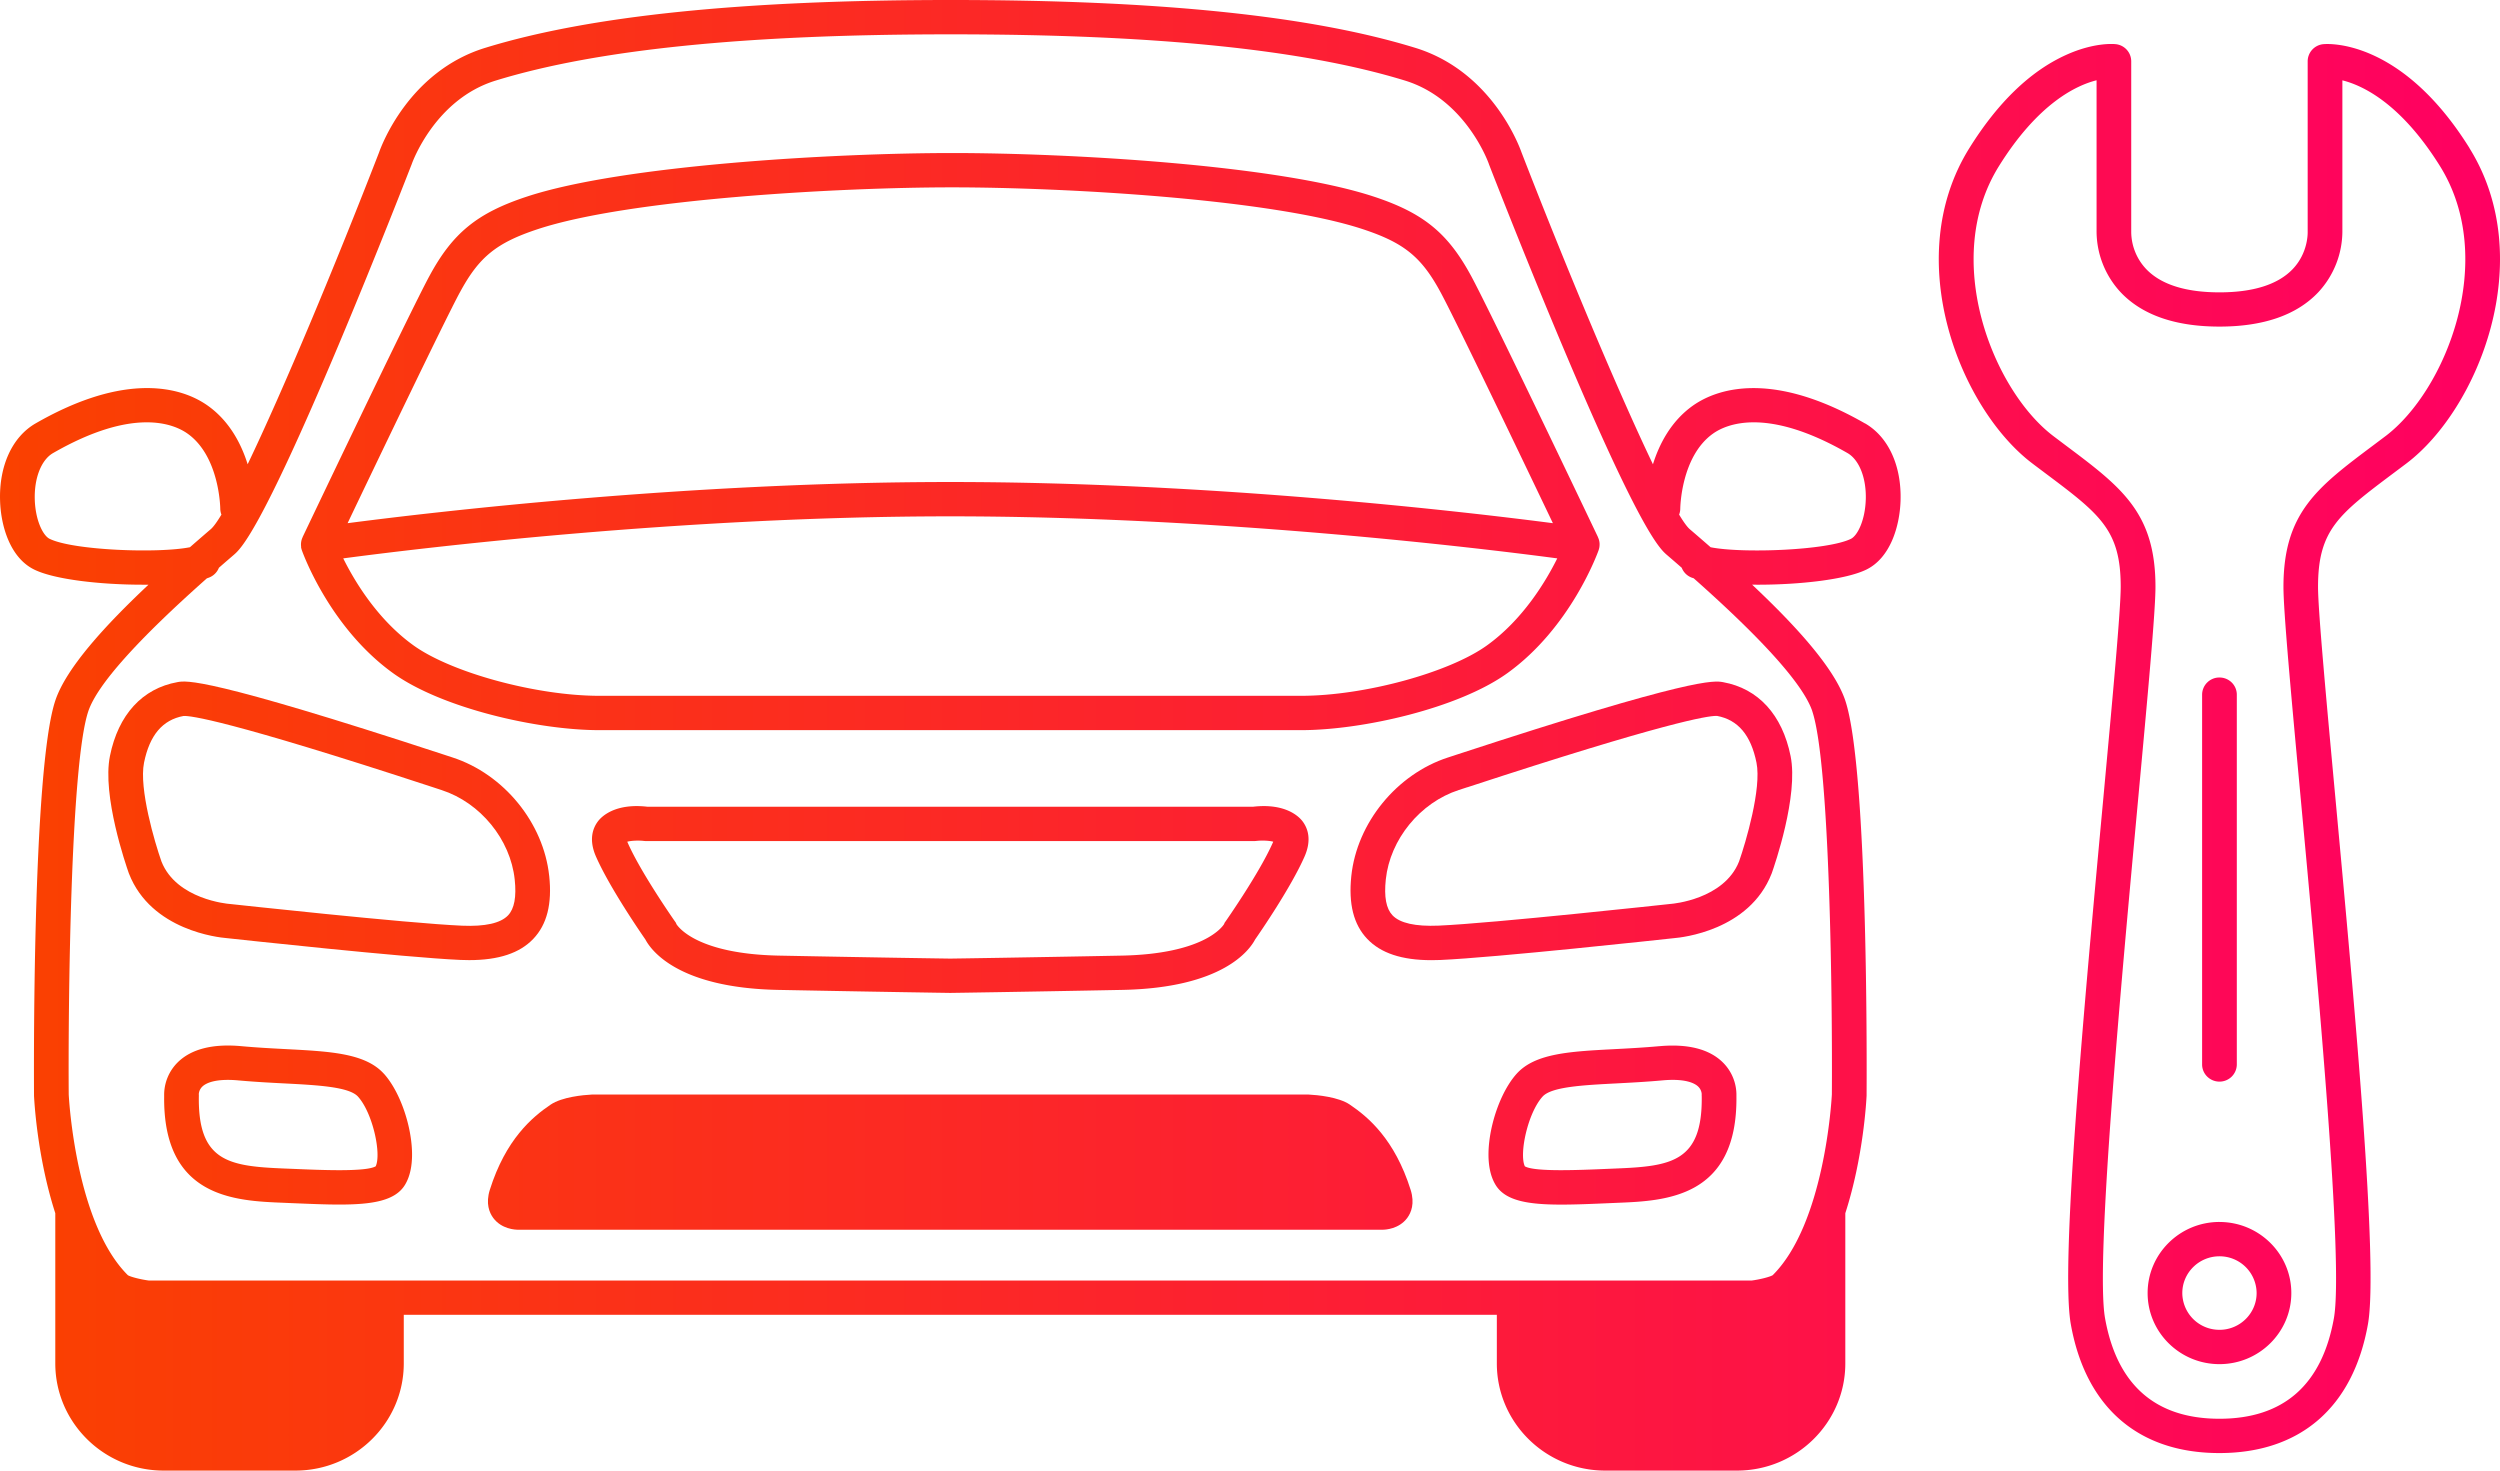
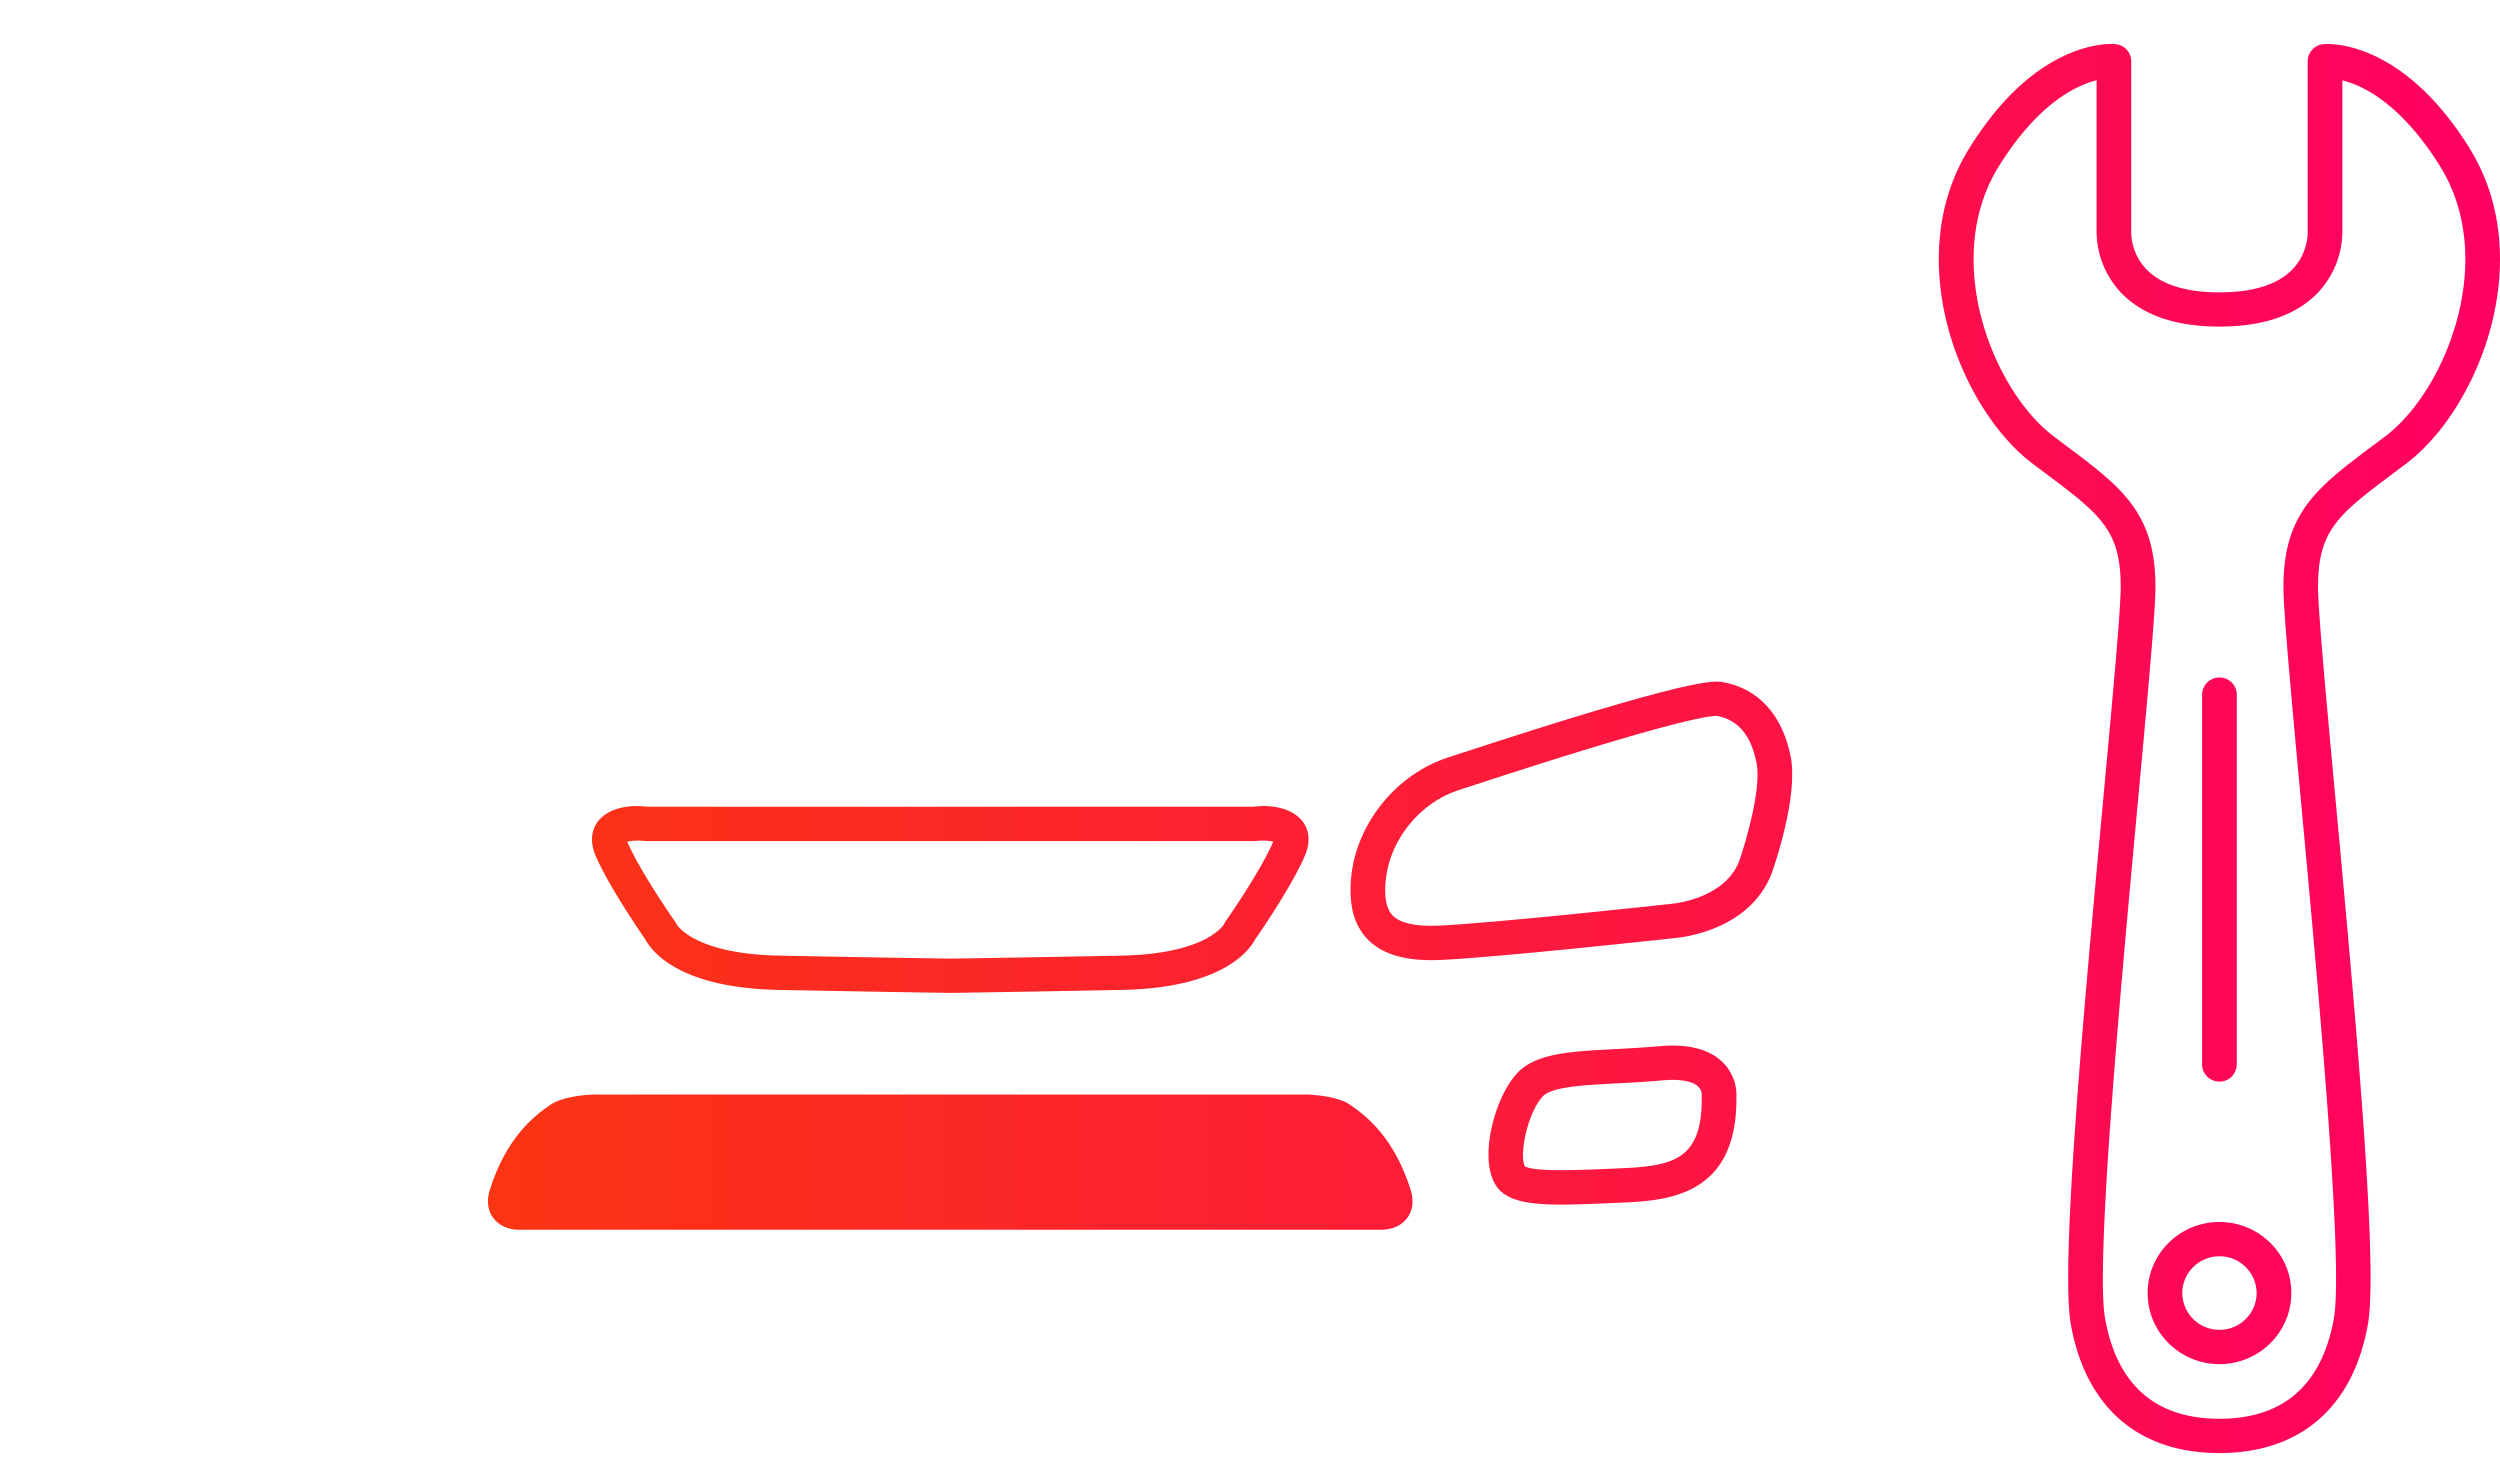
<svg xmlns="http://www.w3.org/2000/svg" width="102" height="60" fill="none">
-   <path d="M22.407 35.735c-.23-2.165-1.853-4.152-3.947-4.832l-.342-.112C8.437 27.616 7.6 27.766 7.243 27.83c-1.437.258-2.417 1.329-2.757 3.014-.327 1.618.656 4.46.768 4.779l.008.02c.909 2.33 3.688 2.607 3.964 2.63.437.047 7.298.795 9.56.892.123.006.241.008.357.008 1.204 0 2.062-.285 2.615-.867.56-.588.772-1.43.65-2.572zm-1.68 1.613c-.304.319-.936.46-1.878.42-2.24-.096-9.406-.88-9.478-.887l-.028-.002c-.02-.002-2.141-.176-2.755-1.729-.274-.776-.924-2.98-.712-4.03.227-1.125.755-1.75 1.612-1.908.265-.017 1.765.148 10.186 2.91l.346.114c1.58.514 2.807 2.013 2.98 3.647.076.713-.014 1.193-.273 1.466v-.001z" fill="url(#paint0_linear_399_146)" />
-   <path d="M15.659 43.805c-.756-.832-2.174-.906-3.97-1-.586-.031-1.193-.062-1.838-.121-1.174-.108-2.05.116-2.602.662a1.865 1.865 0 00-.551 1.369c-.057 4.16 2.901 4.28 4.86 4.358l.326.014c.728.03 1.382.059 1.957.059 1.368 0 2.29-.158 2.683-.806.433-.714.283-1.779.156-2.35-.197-.881-.578-1.698-1.02-2.186l-.001.001zm-.331 3.78c-.395.232-2.189.155-3.385.104l-.33-.013c-2.265-.092-3.544-.273-3.5-2.96 0-.037.002-.036-.002-.066 0-.044.015-.197.152-.325.139-.128.513-.33 1.459-.245.671.061 1.32.095 1.893.124 1.35.07 2.627.138 2.99.537.604.667.963 2.34.723 2.845z" fill="url(#paint1_linear_399_146)" />
  <path d="M59.081 30.904c-2.094.68-3.717 2.666-3.947 4.832-.12 1.143.091 1.984.65 2.572.554.582 1.412.867 2.615.867.116 0 .235-.002.357-.007 2.261-.098 9.123-.845 9.56-.893.277-.023 3.057-.3 3.965-2.63l.008-.02c.113-.319 1.095-3.16.767-4.779-.34-1.685-1.32-2.755-2.756-3.014-.359-.064-1.195-.214-10.876 2.96l-.342.112h-.001zm.787 1.217c8.094-2.655 9.797-2.912 10.15-2.912h.036c.857.159 1.384.784 1.611 1.909.213 1.05-.438 3.254-.711 4.03-.614 1.553-2.735 1.727-2.753 1.728l-.03.003c-.073.007-7.238.79-9.478.887-.944.04-1.576-.102-1.878-.42-.26-.273-.35-.753-.274-1.467.174-1.634 1.4-3.134 2.98-3.647l.347-.113v.002z" fill="url(#paint2_linear_399_146)" />
  <path d="M67.69 42.685c-.644.058-1.251.09-1.838.121-1.795.094-3.215.167-3.97 1-.441.489-.822 1.305-1.02 2.186-.127.57-.276 1.637.157 2.35.393.65 1.315.806 2.683.806.576 0 1.23-.027 1.957-.059l.327-.014c1.957-.079 4.915-.197 4.86-4.358a1.864 1.864 0 00-.553-1.369c-.552-.546-1.427-.77-2.602-.662l-.001-.001zm1.74 2.03c.042 2.687-1.237 2.87-3.502 2.96l-.33.014c-1.194.051-2.989.128-3.384-.103-.24-.504.118-2.178.723-2.845.362-.4 1.638-.466 2.99-.537.572-.03 1.221-.063 1.893-.124.944-.087 1.32.117 1.458.245.138.128.151.28.152.325-.004.03-.002.03 0 .066z" fill="url(#paint3_linear_399_146)" />
  <path d="M51.131 32.914H26.41c-1.336-.152-1.88.418-2.014.597-.206.273-.386.745-.077 1.444.555 1.257 1.794 3.06 2.012 3.375.229.435 1.324 1.978 5.42 2.058 4.117.08 6.981.123 7.009.123h.021c.029 0 2.893-.042 7.008-.123 4.097-.08 5.192-1.623 5.42-2.058.22-.315 1.459-2.12 2.013-3.375.31-.7.129-1.171-.077-1.444-.135-.18-.678-.749-2.015-.597h.002zm.794 1.48c-.542 1.227-1.898 3.165-1.91 3.184-.039.055-.053.066-.071.123-.081.13-.86 1.222-4.183 1.288-3.992.078-6.805.12-6.99.122-.187-.002-3-.043-6.992-.122-3.321-.066-4.101-1.158-4.183-1.288-.018-.056-.03-.068-.07-.123-.014-.02-1.37-1.958-1.911-3.184a.507.507 0 01-.021-.053c.158-.042.453-.058.686-.03a.673.673 0 00.088.004h24.806a.668.668 0 00.086-.005c.235-.027.53-.012.688.031l-.022.053z" fill="url(#paint4_linear_399_146)" />
  <path d="M55.074 45.068c-.465-.314-1.328-.392-1.678-.41H24.145c-.35.018-1.212.097-1.678.41-.755.509-1.835 1.422-2.482 3.477-.175.558-.02.932.14 1.148.34.457.9.48 1.009.48h35.271c.109 0 .67-.023 1.01-.48.16-.216.315-.59.139-1.148-.647-2.055-1.727-2.97-2.482-3.477h.002zm-33.939 3.706h.022-.022zm35.255 0h.017-.017z" fill="url(#paint5_linear_399_146)" />
-   <path d="M76.088 17.274c-1.557-.894-3-1.377-4.289-1.434-1.346-.058-2.231.357-2.736.715-.887.632-1.365 1.563-1.623 2.388-1.433-2.99-3.534-8.009-5.361-12.722-.1-.285-1.226-3.315-4.338-4.27C53.467.637 47.268 0 38.791 0c-8.476 0-14.716.637-18.988 1.95-3.112.954-4.238 3.985-4.338 4.27-1.828 4.714-3.928 9.733-5.361 12.722-.258-.825-.736-1.757-1.623-2.388-.505-.36-1.391-.773-2.736-.715-1.289.057-2.732.539-4.289 1.434-.956.549-1.498 1.73-1.453 3.159.032 1.04.414 2.324 1.388 2.804.833.413 2.737.62 4.419.62h.248c-1.785 1.677-3.36 3.408-3.8 4.724-.953 2.846-.873 15.556-.87 16.096v.026c.007.151.12 2.479.868 4.797v6.128C2.256 58.038 4.24 60 6.676 60h5.378c2.437 0 4.42-1.962 4.42-4.373v-1.982h44.597v1.982c0 2.411 1.983 4.373 4.42 4.373h5.378c2.437 0 4.42-1.962 4.42-4.373v-6.128c.748-2.319.861-4.646.868-4.797v-.026c.004-.54.083-13.25-.87-16.096-.44-1.316-2.015-3.047-3.8-4.725l.249.001c1.68 0 3.584-.207 4.418-.62.974-.482 1.355-1.764 1.389-2.804.045-1.43-.497-2.61-1.451-3.159l-.004.001zm-74.064 4.71c-.277-.136-.58-.771-.605-1.595-.028-.88.264-1.627.746-1.904 3.296-1.894 4.936-1.185 5.489-.792 1.305.928 1.332 3.03 1.333 3.056 0 .087.018.17.047.248-.18.297-.326.5-.434.593-.28.24-.564.486-.851.737-1.301.26-4.774.127-5.724-.343zm71.918 7.038c.729 2.178.823 12.006.798 15.63-.014.273-.306 5.28-2.415 7.377-.12.07-.508.17-.85.216H6.066c-.34-.046-.728-.145-.848-.216-2.11-2.096-2.4-7.107-2.414-7.376-.025-3.625.069-13.453.798-15.631.36-1.074 1.987-2.897 4.84-5.427.025-.008.05-.015.07-.024a.705.705 0 00.419-.406c.194-.17.392-.341.597-.517.29-.248 1.059-.908 4.284-8.57 1.566-3.72 2.966-7.332 2.981-7.367a.23.23 0 00.01-.028c.01-.026.93-2.63 3.422-3.396 4.135-1.27 10.208-1.886 18.569-1.886 8.36 0 14.393.618 18.529 1.886 2.49.765 3.412 3.37 3.42 3.394l.01.03c.013.035 1.414 3.646 2.981 7.367 3.224 7.662 3.995 8.322 4.284 8.57.205.176.403.347.597.517a.698.698 0 00.418.406l.07.023c2.854 2.53 4.481 4.355 4.841 5.428h-.001zm2.181-8.633c-.026.824-.328 1.457-.606 1.596-.95.47-4.422.602-5.723.343-.287-.25-.572-.498-.852-.737-.107-.093-.254-.296-.434-.595a.7.7 0 00.047-.245c0-.021.026-2.128 1.334-3.058.552-.393 2.192-1.102 5.489.792.48.277.774 1.024.746 1.904h-.001z" fill="url(#paint6_linear_399_146)" />
-   <path d="M12.283 22.31v.008a.663.663 0 00.035.137v.002c.073.205 1.176 3.178 3.719 5.008 1.997 1.437 5.92 2.325 8.41 2.325H53.09c2.491 0 6.414-.89 8.41-2.325 2.58-1.855 3.678-4.89 3.724-5.018v-.001a.856.856 0 00.032-.128v-.008c.007-.043.008-.088.007-.13a.651.651 0 00-.02-.132v-.001a.653.653 0 00-.046-.128v-.006c-.2-.419-4.33-9.088-5.168-10.641-.95-1.762-1.953-2.582-3.977-3.25-3.957-1.304-12.456-1.778-17.205-1.778-4.748 0-13.427.483-17.355 1.779-2.024.667-3.028 1.487-3.977 3.249-.838 1.554-4.968 10.222-5.168 10.641v.006a.68.68 0 00-.06.39h-.005zm48.386 4.022c-1.55 1.116-5.02 2.057-7.577 2.057H24.449c-2.559 0-6.028-.942-7.578-2.057-1.47-1.057-2.402-2.614-2.867-3.55 3.13-.415 13.791-1.715 24.766-1.715 10.975 0 21.637 1.3 24.766 1.715-.465.936-1.397 2.493-2.867 3.55zM18.763 11.93c.779-1.446 1.492-2.024 3.175-2.58 3.77-1.242 12.372-1.706 16.908-1.706 4.536 0 12.987.464 16.756 1.706 1.685.556 2.396 1.134 3.176 2.58.643 1.193 3.387 6.92 4.58 9.416-3.564-.463-13.927-1.68-24.588-1.68-10.66 0-21.024 1.215-24.588 1.68 1.193-2.497 3.938-8.224 4.58-9.416z" fill="url(#paint7_linear_399_146)" />
  <path d="M100.756 6.043c-2.813-4.514-5.842-4.254-5.969-4.24a.704.704 0 00-.634.697v6.955c0 .034.03.86-.62 1.534-.602.622-1.604.939-2.979.939-1.374 0-2.378-.317-2.98-.94a2.226 2.226 0 01-.62-1.527V2.499a.704.704 0 00-.634-.697c-.088-.01-.896-.075-2.037.445-1.453.661-2.775 1.938-3.933 3.796-2.827 4.536-.365 10.65 2.573 12.868.17.13.337.253.495.373 2.262 1.695 3.107 2.329 3.107 4.658 0 .952-.327 4.482-.704 8.57-.787 8.503-1.766 19.086-1.332 21.515.604 3.391 2.758 5.258 6.061 5.258 3.304 0 5.458-1.868 6.062-5.258.434-2.43-.545-13.012-1.332-21.516-.378-4.086-.704-7.617-.704-8.57 0-2.328.847-2.962 3.106-4.657l.497-.373c2.937-2.217 5.401-8.332 2.574-12.868h.003zm-3.432 11.754l-.492.37c-2.287 1.715-3.667 2.75-3.667 5.775 0 1.016.313 4.406.71 8.697.697 7.526 1.749 18.899 1.348 21.145-.486 2.721-2.057 4.101-4.669 4.101-2.612 0-4.183-1.38-4.668-4.101-.401-2.245.651-13.62 1.347-21.145.397-4.292.71-7.68.71-8.697 0-3.024-1.38-4.06-3.667-5.774l-.492-.371c-2.462-1.86-4.606-7.202-2.227-11.02 1.592-2.553 3.145-3.292 3.983-3.502v6.124a3.66 3.66 0 00.986 2.529c.878.927 2.234 1.397 4.028 1.397 1.794 0 3.15-.47 4.028-1.397a3.665 3.665 0 00.987-2.53v-6.12c.842.21 2.393.95 3.983 3.5 2.378 3.818.234 9.16-2.228 11.02v-.001z" fill="url(#paint8_linear_399_146)" />
  <path d="M90.554 49.856c-1.617 0-2.931 1.301-2.931 2.901 0 1.6 1.314 2.9 2.931 2.9s2.932-1.3 2.932-2.9c0-1.6-1.315-2.9-2.932-2.9zm0 4.4a1.51 1.51 0 01-1.516-1.499c0-.826.68-1.5 1.516-1.5a1.51 1.51 0 011.516 1.5c0 .826-.68 1.5-1.516 1.5z" fill="url(#paint9_linear_399_146)" />
  <path d="M90.554 44.13a.705.705 0 00.708-.701V28.342c0-.387-.317-.7-.708-.7a.704.704 0 00-.708.7V43.43c0 .386.317.7.708.7z" fill="url(#paint10_linear_399_146)" />
  <defs>
    <linearGradient id="paint0_linear_399_146" x1="0" y1="30" x2="102" y2="30" gradientUnits="userSpaceOnUse">
      <stop stop-color="#FA4100" />
      <stop offset="1" stop-color="#FF0062" />
    </linearGradient>
    <linearGradient id="paint1_linear_399_146" x1="0" y1="30" x2="102" y2="30" gradientUnits="userSpaceOnUse">
      <stop stop-color="#FA4100" />
      <stop offset="1" stop-color="#FF0062" />
    </linearGradient>
    <linearGradient id="paint2_linear_399_146" x1="0" y1="30" x2="102" y2="30" gradientUnits="userSpaceOnUse">
      <stop stop-color="#FA4100" />
      <stop offset="1" stop-color="#FF0062" />
    </linearGradient>
    <linearGradient id="paint3_linear_399_146" x1="0" y1="30" x2="102" y2="30" gradientUnits="userSpaceOnUse">
      <stop stop-color="#FA4100" />
      <stop offset="1" stop-color="#FF0062" />
    </linearGradient>
    <linearGradient id="paint4_linear_399_146" x1="0" y1="30" x2="102" y2="30" gradientUnits="userSpaceOnUse">
      <stop stop-color="#FA4100" />
      <stop offset="1" stop-color="#FF0062" />
    </linearGradient>
    <linearGradient id="paint5_linear_399_146" x1="0" y1="30" x2="102" y2="30" gradientUnits="userSpaceOnUse">
      <stop stop-color="#FA4100" />
      <stop offset="1" stop-color="#FF0062" />
    </linearGradient>
    <linearGradient id="paint6_linear_399_146" x1="0" y1="30" x2="102" y2="30" gradientUnits="userSpaceOnUse">
      <stop stop-color="#FA4100" />
      <stop offset="1" stop-color="#FF0062" />
    </linearGradient>
    <linearGradient id="paint7_linear_399_146" x1="0" y1="30" x2="102" y2="30" gradientUnits="userSpaceOnUse">
      <stop stop-color="#FA4100" />
      <stop offset="1" stop-color="#FF0062" />
    </linearGradient>
    <linearGradient id="paint8_linear_399_146" x1="0" y1="30" x2="102" y2="30" gradientUnits="userSpaceOnUse">
      <stop stop-color="#FA4100" />
      <stop offset="1" stop-color="#FF0062" />
    </linearGradient>
    <linearGradient id="paint9_linear_399_146" x1="0" y1="30" x2="102" y2="30" gradientUnits="userSpaceOnUse">
      <stop stop-color="#FA4100" />
      <stop offset="1" stop-color="#FF0062" />
    </linearGradient>
    <linearGradient id="paint10_linear_399_146" x1="0" y1="30" x2="102" y2="30" gradientUnits="userSpaceOnUse">
      <stop stop-color="#FA4100" />
      <stop offset="1" stop-color="#FF0062" />
    </linearGradient>
  </defs>
</svg>